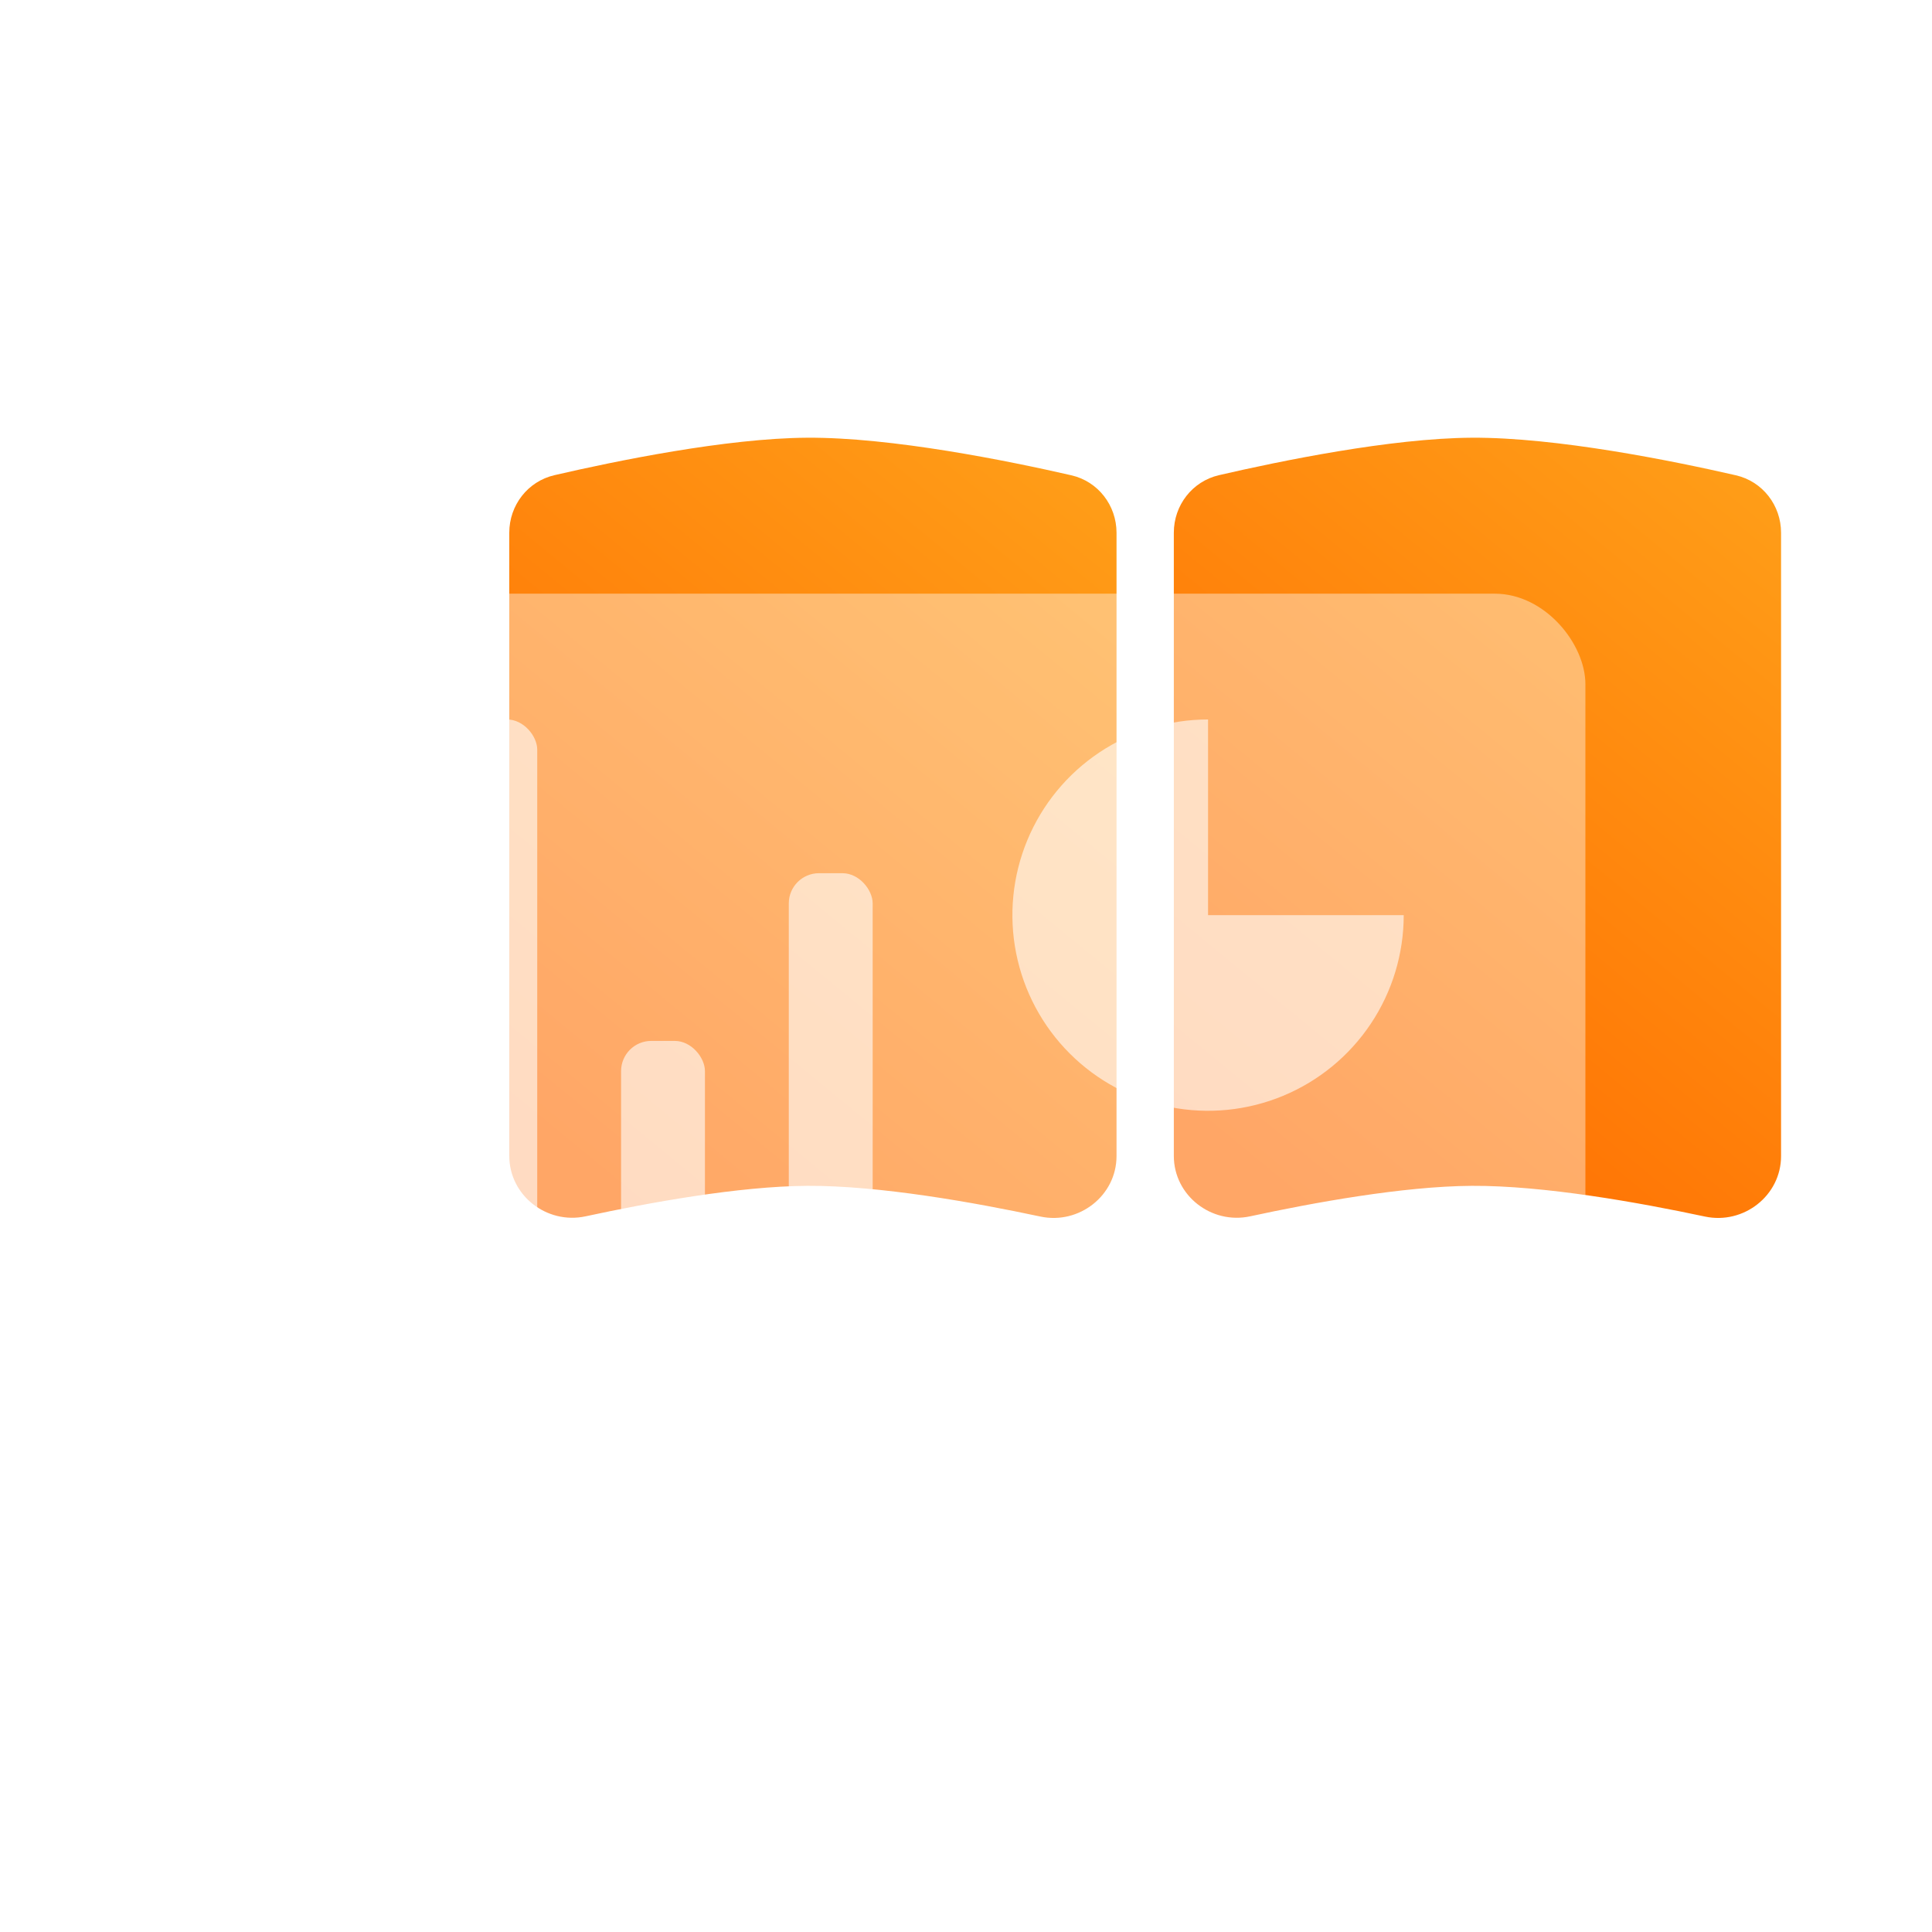
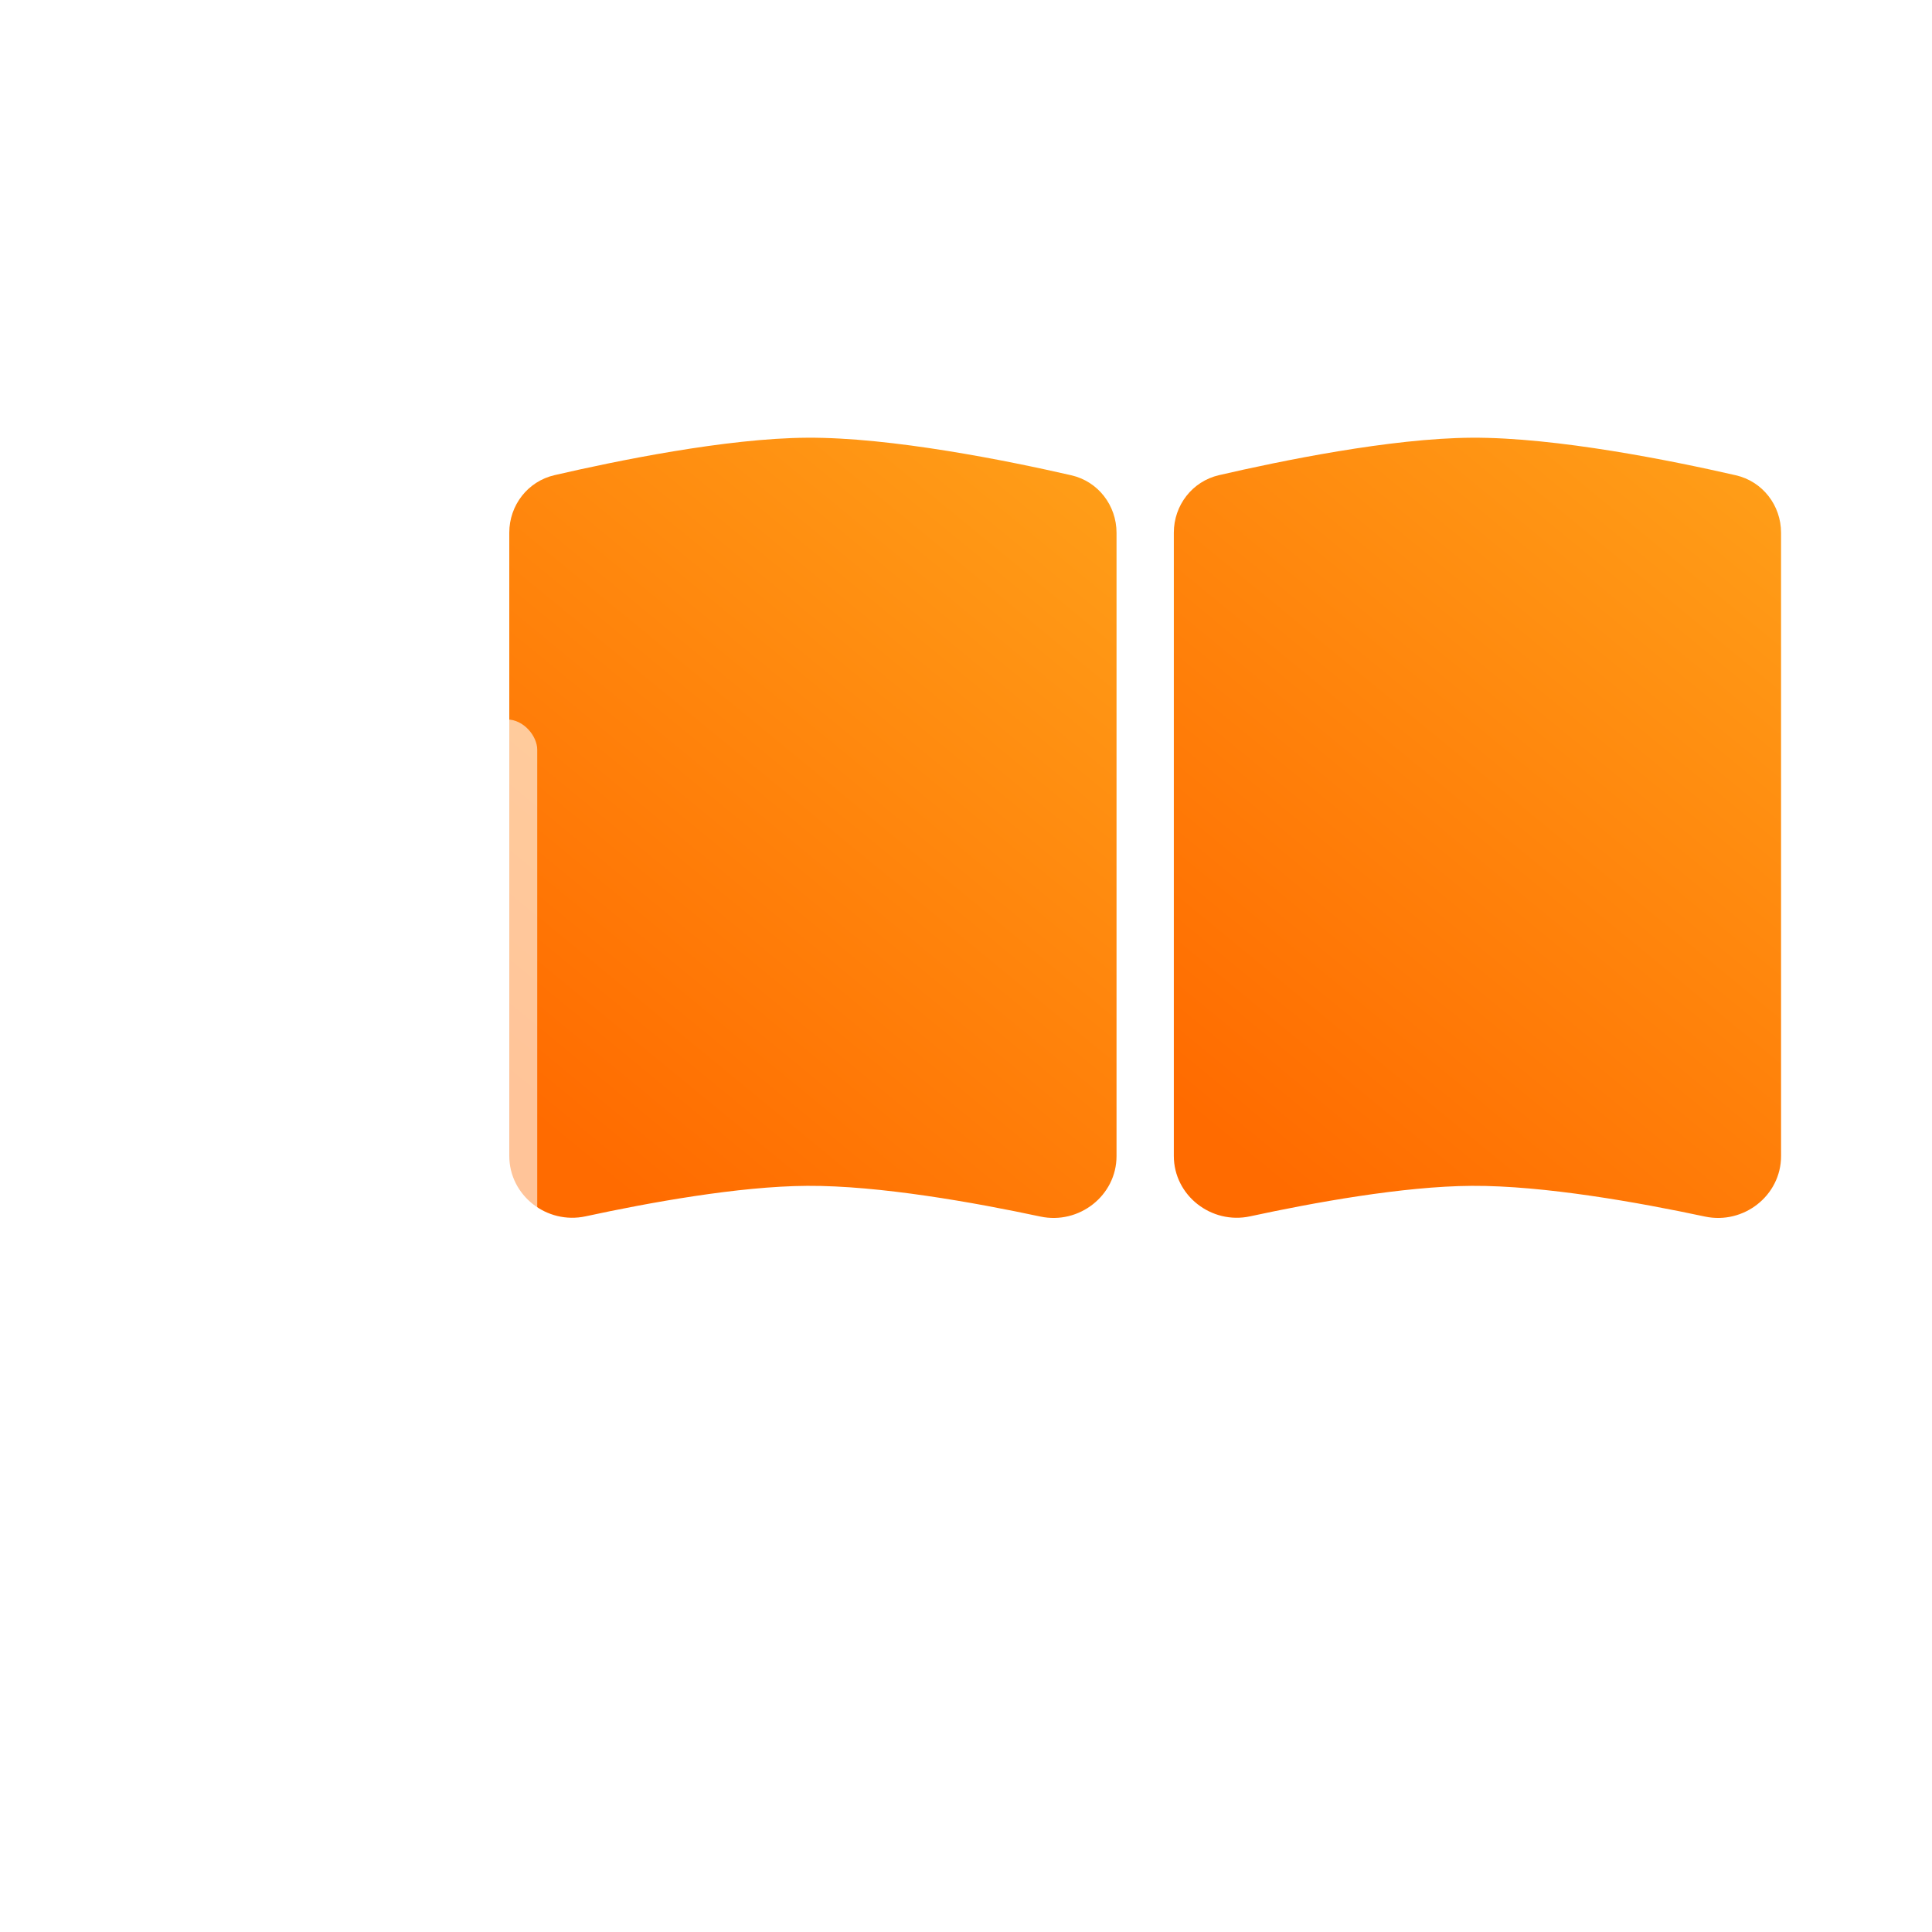
<svg xmlns="http://www.w3.org/2000/svg" width="128" height="128" viewBox="0 0 128 128" fill="none">
  <g filter="url(#filter0_d_994_10370)">
    <g filter="url(#filter1_i_994_10370)">
      <path d="M29.741 31.292C29.741 29.477 30.963 27.892 32.731 27.482C36.782 26.544 44.122 25.032 49.478 25C55.085 24.967 62.794 26.531 66.978 27.489C68.75 27.894 69.973 29.481 69.973 31.299V72.593C69.973 75.214 67.488 77.147 64.925 76.599C60.575 75.671 54.262 74.537 49.478 74.565C44.939 74.592 38.975 75.682 34.796 76.585C32.23 77.139 29.741 75.206 29.741 72.581V31.292Z" fill="url(#paint0_linear_994_10370)" />
      <path d="M73.769 31.292C73.769 29.477 74.99 27.892 76.758 27.482C80.809 26.544 88.149 25.032 93.505 25C99.112 24.967 106.821 26.531 111.005 27.489C112.777 27.894 114 29.481 114 31.299V72.593C114 75.214 111.516 77.147 108.952 76.599C104.603 75.671 98.289 74.537 93.505 74.565C88.966 74.592 83.002 75.682 78.823 76.585C76.257 77.139 73.769 75.206 73.769 72.581V31.292Z" fill="url(#paint1_linear_994_10370)" />
    </g>
    <g filter="url(#filter2_bii_994_10370)">
-       <rect x="14" y="33.333" width="87.037" height="52.778" rx="6" fill="white" fill-opacity="0.4" />
-     </g>
+       </g>
    <g filter="url(#filter3_bii_994_10370)">
      <rect x="26.037" y="41.667" width="5.556" height="36.111" rx="2" fill="white" fill-opacity="0.6" />
    </g>
    <g filter="url(#filter4_bii_994_10370)">
-       <rect x="37.148" y="62.963" width="5.556" height="14.815" rx="2" fill="white" fill-opacity="0.6" />
-     </g>
+       </g>
    <g filter="url(#filter5_bii_994_10370)">
-       <rect x="48.26" y="51.852" width="5.556" height="25.926" rx="2" fill="white" fill-opacity="0.6" />
-     </g>
+       </g>
    <g filter="url(#filter6_bii_994_10370)">
-       <path d="M76.037 41.667C73.473 41.667 70.967 42.427 68.835 43.851C66.704 45.276 65.042 47.3 64.061 49.669C63.08 52.038 62.823 54.644 63.323 57.159C63.824 59.673 65.058 61.983 66.871 63.796C68.684 65.609 70.994 66.843 73.508 67.344C76.023 67.844 78.629 67.587 80.998 66.606C83.367 65.625 85.391 63.963 86.816 61.831C88.24 59.7 89 57.194 89 54.63H76.037V41.667Z" fill="white" fill-opacity="0.6" />
-     </g>
-     <path d="M18.174 90.257C18.446 89.44 19.21 88.889 20.071 88.889H94.966C95.827 88.889 96.591 89.44 96.863 90.257L100.16 100.145C100.591 101.44 99.627 102.778 98.262 102.778H16.775C15.41 102.778 14.446 101.44 14.877 100.145L18.174 90.257Z" fill="white" />
+       </g>
  </g>
  <defs>
    <filter id="filter0_d_994_10370" x="10" y="21" width="116" height="93.778" filterUnits="userSpaceOnUse" color-interpolation-filters="sRGB">
      <feFlood flood-opacity="0" result="BackgroundImageFix" />
      <feColorMatrix in="SourceAlpha" type="matrix" values="0 0 0 0 0 0 0 0 0 0 0 0 0 0 0 0 0 0 127 0" result="hardAlpha" />
      <feOffset dx="4" dy="4" />
      <feGaussianBlur stdDeviation="4" />
      <feColorMatrix type="matrix" values="0 0 0 0 1 0 0 0 0 0.62 0 0 0 0 0.094 0 0 0 0.2 0" />
      <feBlend mode="normal" in2="BackgroundImageFix" result="effect1_dropShadow_994_10370" />
      <feBlend mode="normal" in="SourceGraphic" in2="effect1_dropShadow_994_10370" result="shape" />
    </filter>
    <filter id="filter1_i_994_10370" x="29.741" y="25" width="84.259" height="51.692" filterUnits="userSpaceOnUse" color-interpolation-filters="sRGB">
      <feFlood flood-opacity="0" result="BackgroundImageFix" />
      <feBlend mode="normal" in="SourceGraphic" in2="BackgroundImageFix" result="shape" />
      <feColorMatrix in="SourceAlpha" type="matrix" values="0 0 0 0 0 0 0 0 0 0 0 0 0 0 0 0 0 0 127 0" result="hardAlpha" />
      <feOffset />
      <feGaussianBlur stdDeviation="4" />
      <feComposite in2="hardAlpha" operator="arithmetic" k2="-1" k3="1" />
      <feColorMatrix type="matrix" values="0 0 0 0 1 0 0 0 0 1 0 0 0 0 1 0 0 0 0.8 0" />
      <feBlend mode="normal" in2="shape" result="effect1_innerShadow_994_10370" />
    </filter>
    <filter id="filter2_bii_994_10370" x="4" y="23.333" width="107.037" height="72.778" filterUnits="userSpaceOnUse" color-interpolation-filters="sRGB">
      <feFlood flood-opacity="0" result="BackgroundImageFix" />
      <feGaussianBlur in="BackgroundImageFix" stdDeviation="5" />
      <feComposite in2="SourceAlpha" operator="in" result="effect1_backgroundBlur_994_10370" />
      <feBlend mode="normal" in="SourceGraphic" in2="effect1_backgroundBlur_994_10370" result="shape" />
      <feColorMatrix in="SourceAlpha" type="matrix" values="0 0 0 0 0 0 0 0 0 0 0 0 0 0 0 0 0 0 127 0" result="hardAlpha" />
      <feOffset />
      <feGaussianBlur stdDeviation="5" />
      <feComposite in2="hardAlpha" operator="arithmetic" k2="-1" k3="1" />
      <feColorMatrix type="matrix" values="0 0 0 0 1 0 0 0 0 1 0 0 0 0 1 0 0 0 1 0" />
      <feBlend mode="normal" in2="shape" result="effect2_innerShadow_994_10370" />
      <feColorMatrix in="SourceAlpha" type="matrix" values="0 0 0 0 0 0 0 0 0 0 0 0 0 0 0 0 0 0 127 0" result="hardAlpha" />
      <feOffset dy="2" />
      <feGaussianBlur stdDeviation="3" />
      <feComposite in2="hardAlpha" operator="arithmetic" k2="-1" k3="1" />
      <feColorMatrix type="matrix" values="0 0 0 0 1 0 0 0 0 1 0 0 0 0 1 0 0 0 1 0" />
      <feBlend mode="normal" in2="effect2_innerShadow_994_10370" result="effect3_innerShadow_994_10370" />
    </filter>
    <filter id="filter3_bii_994_10370" x="16.037" y="31.667" width="25.556" height="56.111" filterUnits="userSpaceOnUse" color-interpolation-filters="sRGB">
      <feFlood flood-opacity="0" result="BackgroundImageFix" />
      <feGaussianBlur in="BackgroundImageFix" stdDeviation="5" />
      <feComposite in2="SourceAlpha" operator="in" result="effect1_backgroundBlur_994_10370" />
      <feBlend mode="normal" in="SourceGraphic" in2="effect1_backgroundBlur_994_10370" result="shape" />
      <feColorMatrix in="SourceAlpha" type="matrix" values="0 0 0 0 0 0 0 0 0 0 0 0 0 0 0 0 0 0 127 0" result="hardAlpha" />
      <feOffset />
      <feGaussianBlur stdDeviation="5" />
      <feComposite in2="hardAlpha" operator="arithmetic" k2="-1" k3="1" />
      <feColorMatrix type="matrix" values="0 0 0 0 1 0 0 0 0 1 0 0 0 0 1 0 0 0 1 0" />
      <feBlend mode="normal" in2="shape" result="effect2_innerShadow_994_10370" />
      <feColorMatrix in="SourceAlpha" type="matrix" values="0 0 0 0 0 0 0 0 0 0 0 0 0 0 0 0 0 0 127 0" result="hardAlpha" />
      <feOffset dy="2" />
      <feGaussianBlur stdDeviation="3" />
      <feComposite in2="hardAlpha" operator="arithmetic" k2="-1" k3="1" />
      <feColorMatrix type="matrix" values="0 0 0 0 1 0 0 0 0 1 0 0 0 0 1 0 0 0 1 0" />
      <feBlend mode="normal" in2="effect2_innerShadow_994_10370" result="effect3_innerShadow_994_10370" />
    </filter>
    <filter id="filter4_bii_994_10370" x="27.148" y="52.963" width="25.556" height="34.815" filterUnits="userSpaceOnUse" color-interpolation-filters="sRGB">
      <feFlood flood-opacity="0" result="BackgroundImageFix" />
      <feGaussianBlur in="BackgroundImageFix" stdDeviation="5" />
      <feComposite in2="SourceAlpha" operator="in" result="effect1_backgroundBlur_994_10370" />
      <feBlend mode="normal" in="SourceGraphic" in2="effect1_backgroundBlur_994_10370" result="shape" />
      <feColorMatrix in="SourceAlpha" type="matrix" values="0 0 0 0 0 0 0 0 0 0 0 0 0 0 0 0 0 0 127 0" result="hardAlpha" />
      <feOffset />
      <feGaussianBlur stdDeviation="5" />
      <feComposite in2="hardAlpha" operator="arithmetic" k2="-1" k3="1" />
      <feColorMatrix type="matrix" values="0 0 0 0 1 0 0 0 0 1 0 0 0 0 1 0 0 0 1 0" />
      <feBlend mode="normal" in2="shape" result="effect2_innerShadow_994_10370" />
      <feColorMatrix in="SourceAlpha" type="matrix" values="0 0 0 0 0 0 0 0 0 0 0 0 0 0 0 0 0 0 127 0" result="hardAlpha" />
      <feOffset dy="2" />
      <feGaussianBlur stdDeviation="3" />
      <feComposite in2="hardAlpha" operator="arithmetic" k2="-1" k3="1" />
      <feColorMatrix type="matrix" values="0 0 0 0 1 0 0 0 0 1 0 0 0 0 1 0 0 0 1 0" />
      <feBlend mode="normal" in2="effect2_innerShadow_994_10370" result="effect3_innerShadow_994_10370" />
    </filter>
    <filter id="filter5_bii_994_10370" x="38.26" y="41.852" width="25.556" height="45.926" filterUnits="userSpaceOnUse" color-interpolation-filters="sRGB">
      <feFlood flood-opacity="0" result="BackgroundImageFix" />
      <feGaussianBlur in="BackgroundImageFix" stdDeviation="5" />
      <feComposite in2="SourceAlpha" operator="in" result="effect1_backgroundBlur_994_10370" />
      <feBlend mode="normal" in="SourceGraphic" in2="effect1_backgroundBlur_994_10370" result="shape" />
      <feColorMatrix in="SourceAlpha" type="matrix" values="0 0 0 0 0 0 0 0 0 0 0 0 0 0 0 0 0 0 127 0" result="hardAlpha" />
      <feOffset />
      <feGaussianBlur stdDeviation="5" />
      <feComposite in2="hardAlpha" operator="arithmetic" k2="-1" k3="1" />
      <feColorMatrix type="matrix" values="0 0 0 0 1 0 0 0 0 1 0 0 0 0 1 0 0 0 1 0" />
      <feBlend mode="normal" in2="shape" result="effect2_innerShadow_994_10370" />
      <feColorMatrix in="SourceAlpha" type="matrix" values="0 0 0 0 0 0 0 0 0 0 0 0 0 0 0 0 0 0 127 0" result="hardAlpha" />
      <feOffset dy="2" />
      <feGaussianBlur stdDeviation="3" />
      <feComposite in2="hardAlpha" operator="arithmetic" k2="-1" k3="1" />
      <feColorMatrix type="matrix" values="0 0 0 0 1 0 0 0 0 1 0 0 0 0 1 0 0 0 1 0" />
      <feBlend mode="normal" in2="effect2_innerShadow_994_10370" result="effect3_innerShadow_994_10370" />
    </filter>
    <filter id="filter6_bii_994_10370" x="53.074" y="31.667" width="45.926" height="45.926" filterUnits="userSpaceOnUse" color-interpolation-filters="sRGB">
      <feFlood flood-opacity="0" result="BackgroundImageFix" />
      <feGaussianBlur in="BackgroundImageFix" stdDeviation="5" />
      <feComposite in2="SourceAlpha" operator="in" result="effect1_backgroundBlur_994_10370" />
      <feBlend mode="normal" in="SourceGraphic" in2="effect1_backgroundBlur_994_10370" result="shape" />
      <feColorMatrix in="SourceAlpha" type="matrix" values="0 0 0 0 0 0 0 0 0 0 0 0 0 0 0 0 0 0 127 0" result="hardAlpha" />
      <feOffset />
      <feGaussianBlur stdDeviation="5" />
      <feComposite in2="hardAlpha" operator="arithmetic" k2="-1" k3="1" />
      <feColorMatrix type="matrix" values="0 0 0 0 1 0 0 0 0 1 0 0 0 0 1 0 0 0 1 0" />
      <feBlend mode="normal" in2="shape" result="effect2_innerShadow_994_10370" />
      <feColorMatrix in="SourceAlpha" type="matrix" values="0 0 0 0 0 0 0 0 0 0 0 0 0 0 0 0 0 0 127 0" result="hardAlpha" />
      <feOffset dy="2" />
      <feGaussianBlur stdDeviation="3" />
      <feComposite in2="hardAlpha" operator="arithmetic" k2="-1" k3="1" />
      <feColorMatrix type="matrix" values="0 0 0 0 1 0 0 0 0 1 0 0 0 0 1 0 0 0 1 0" />
      <feBlend mode="normal" in2="effect2_innerShadow_994_10370" result="effect3_innerShadow_994_10370" />
    </filter>
    <linearGradient id="paint0_linear_994_10370" x1="66.304" y1="25" x2="30.023" y2="69.193" gradientUnits="userSpaceOnUse">
      <stop stop-color="#FF9E18" />
      <stop offset="1" stop-color="#FF6B00" />
    </linearGradient>
    <linearGradient id="paint1_linear_994_10370" x1="110.332" y1="25" x2="74.051" y2="69.193" gradientUnits="userSpaceOnUse">
      <stop stop-color="#FF9E18" />
      <stop offset="1" stop-color="#FF6B00" />
    </linearGradient>
  </defs>
</svg>